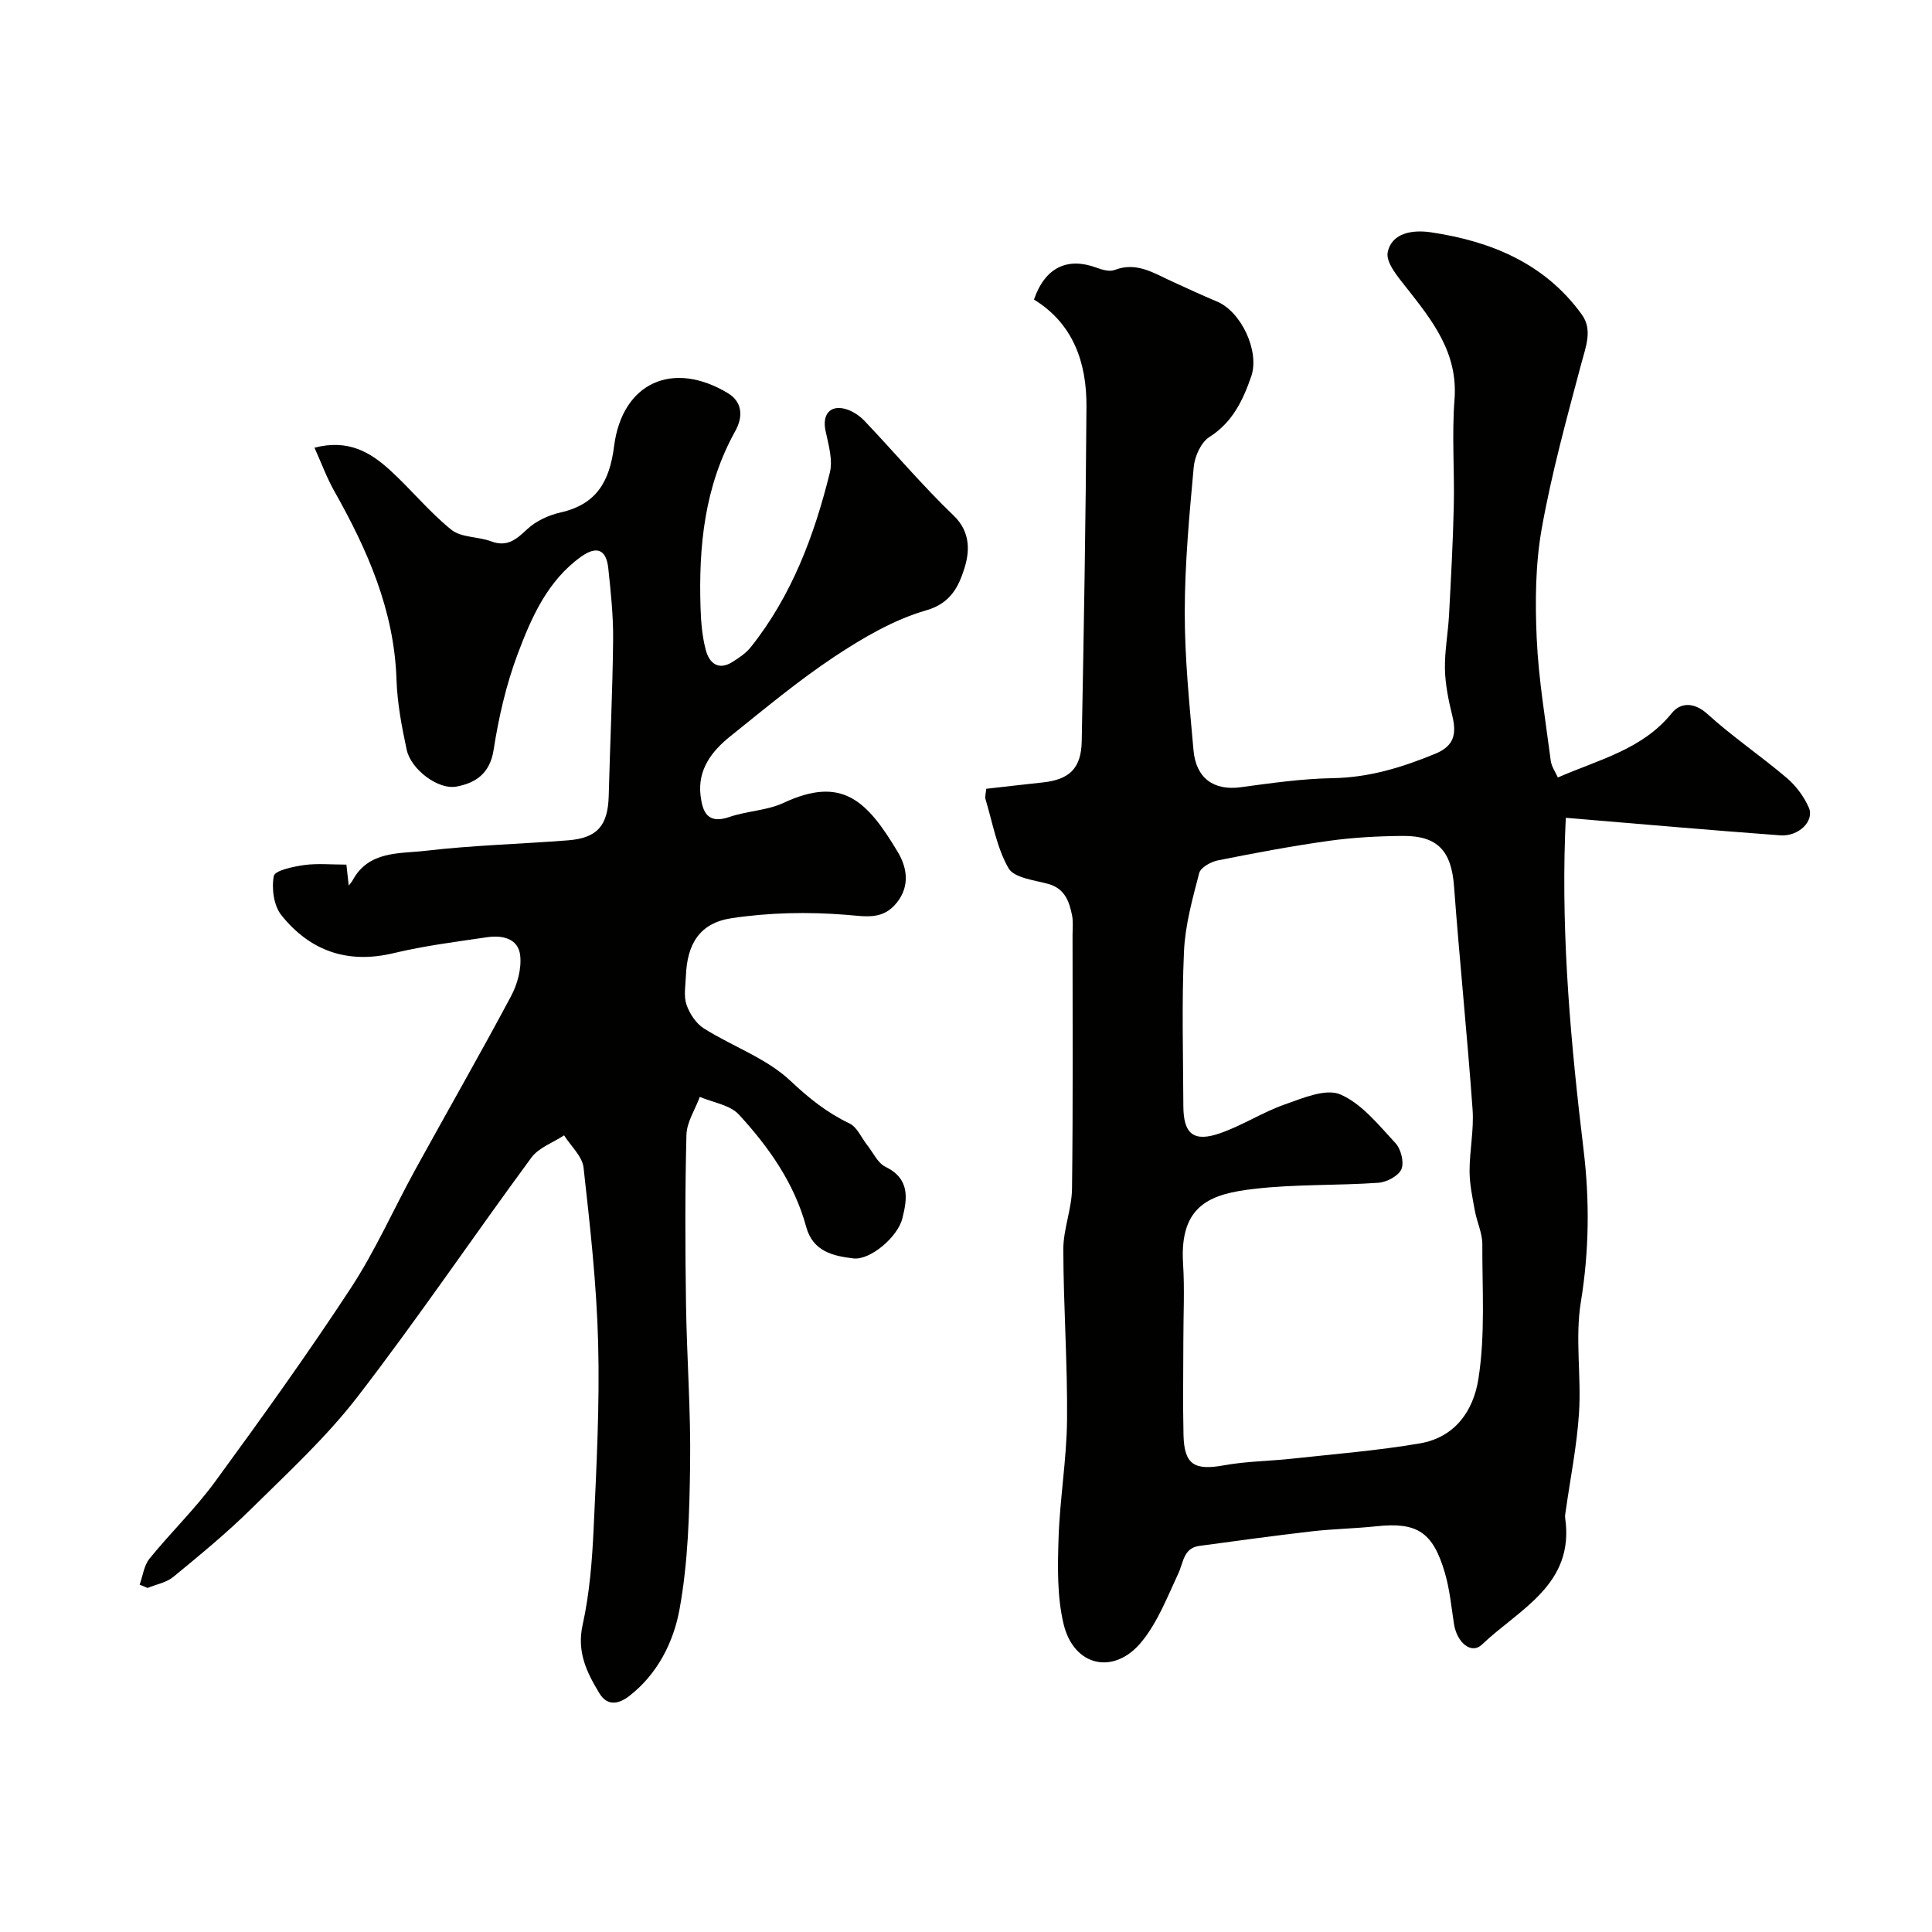
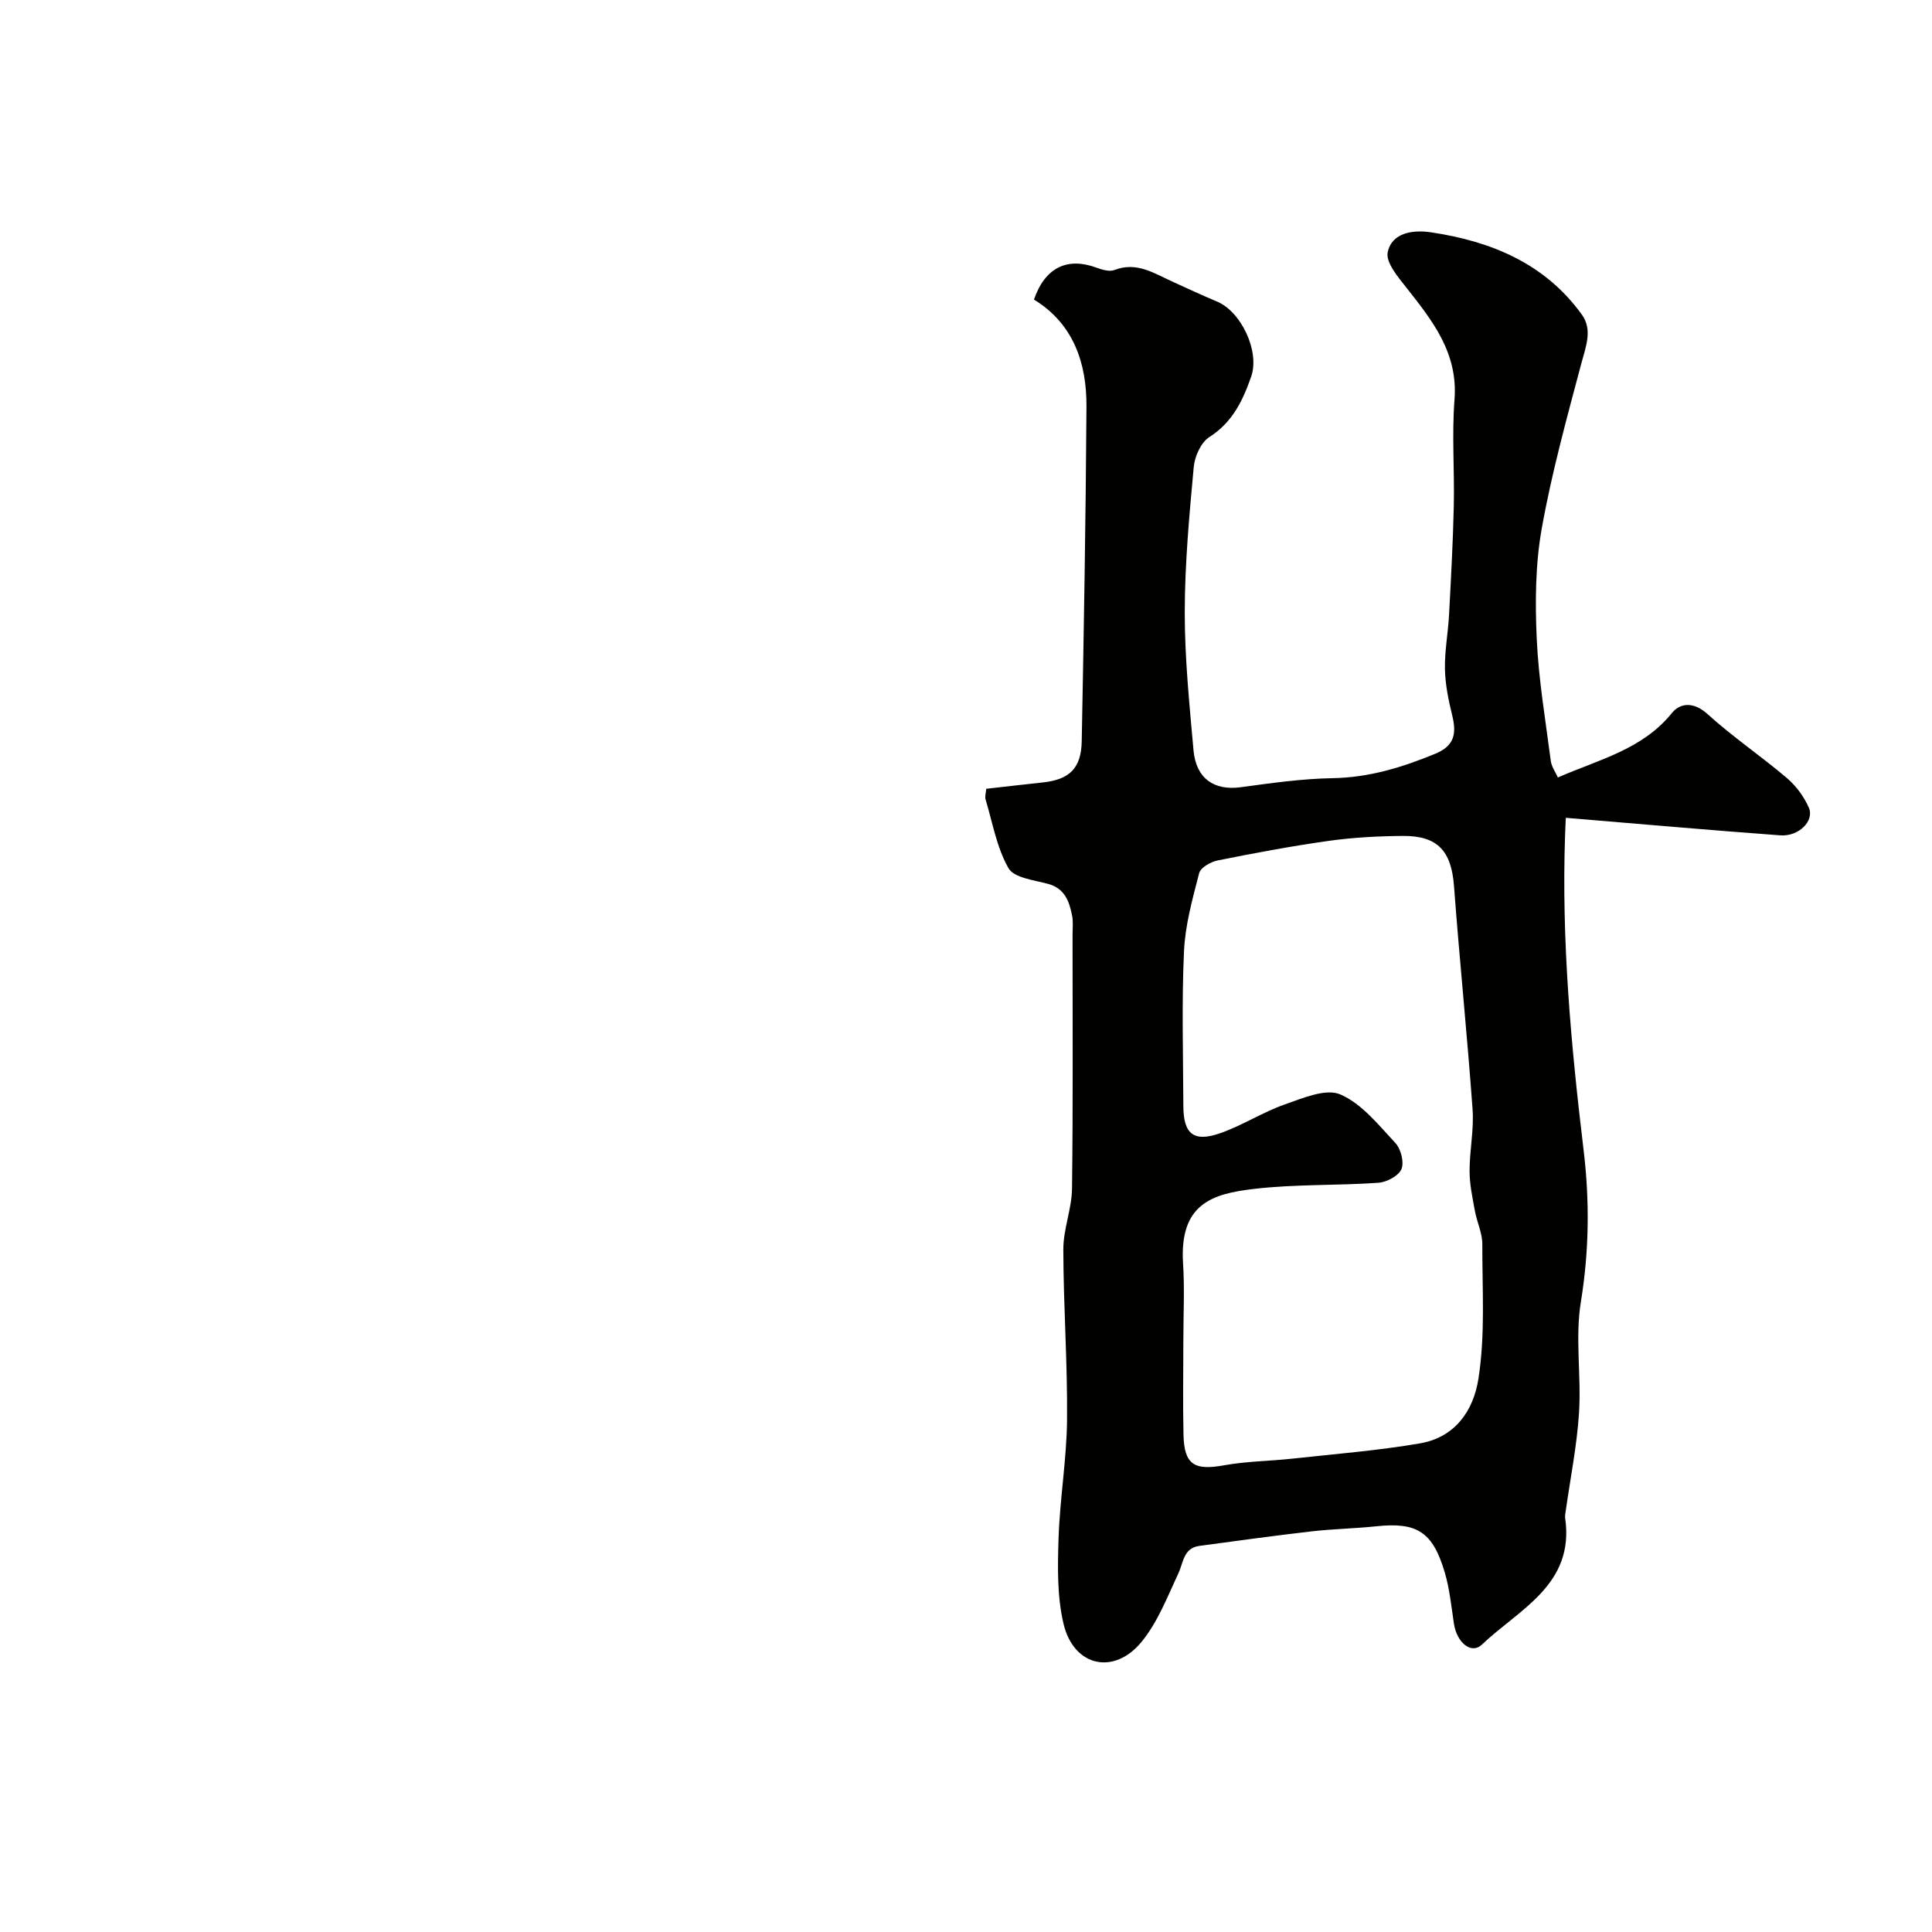
<svg xmlns="http://www.w3.org/2000/svg" enable-background="new 0 0 400 400" viewBox="0 0 400 400">
  <g fill="#010100">
    <path d="m204.19 163.31c4.18-.47 7.92-.91 11.67-1.31 5.52-.58 7.99-2.88 8.1-8.53.44-23.09.84-46.19.98-69.29.06-9.09-2.74-17.18-10.87-22.16 2.3-6.64 6.88-8.81 12.86-6.63 1.2.44 2.76.92 3.82.51 4.58-1.77 8.16.67 11.95 2.39 3.08 1.4 6.15 2.84 9.27 4.14 5.02 2.1 8.88 10.32 7.08 15.52-1.72 4.95-3.87 9.49-8.67 12.54-1.73 1.1-3.03 4-3.23 6.2-.92 10-1.85 20.04-1.86 30.07-.01 9.52.97 19.06 1.81 28.56.52 5.87 4.27 8.41 9.76 7.67 6.33-.86 12.7-1.77 19.07-1.88 7.55-.13 14.41-2.24 21.26-5.07 3.97-1.64 4.38-4.2 3.49-7.86-.77-3.15-1.45-6.4-1.52-9.62-.08-3.75.65-7.5.85-11.27.4-7.49.81-14.98.98-22.48.17-7.36-.42-14.76.15-22.07.75-9.66-4.53-16.3-9.94-23.16-1.74-2.21-4.33-5.24-3.89-7.35.86-4.13 5.31-4.67 8.9-4.14 12.46 1.84 23.64 6.43 31.3 17.05 2.27 3.15.8 6.68-.14 10.21-3 11.29-6.12 22.59-8.17 34.08-1.32 7.42-1.38 15.18-1.04 22.75.38 8.47 1.82 16.9 2.91 25.34.16 1.2.96 2.31 1.47 3.45 8.49-3.72 17.5-5.77 23.62-13.36 1.72-2.13 4.53-2.34 7.35.22 5.2 4.72 11.07 8.69 16.43 13.24 1.9 1.62 3.55 3.85 4.56 6.14 1.2 2.73-2.07 6.02-5.91 5.74-14.68-1.08-29.34-2.38-44.4-3.63-.02.46-.11 2.05-.16 3.64-.75 21.84 1.23 43.5 3.84 65.17 1.25 10.39 1.16 20.87-.57 31.42-1.22 7.47.11 15.31-.38 22.95-.43 6.8-1.8 13.54-2.75 20.31-.07.49-.19 1-.12 1.48 2 13.81-9.51 18.85-17.24 26.21-2.18 2.08-5.19-.39-5.79-4.34-.54-3.53-.88-7.14-1.88-10.54-2.49-8.49-5.77-10.51-14.19-9.62-4.42.47-8.88.54-13.29 1.04-7.79.9-15.57 1.97-23.34 3.02-3.3.45-3.28 3.39-4.35 5.68-2.26 4.84-4.25 10.03-7.55 14.1-5.71 7.07-14.09 5.24-16.21-3.58-1.36-5.67-1.24-11.8-1.05-17.7.26-8.21 1.68-16.4 1.76-24.61.11-11.76-.75-23.52-.77-35.28-.01-4.19 1.75-8.38 1.8-12.58.22-17.52.11-35.04.11-52.57 0-1.33.16-2.71-.1-3.99-.59-2.92-1.5-5.58-4.96-6.53-2.9-.79-7.05-1.24-8.2-3.25-2.43-4.24-3.29-9.39-4.73-14.18-.21-.58.04-1.29.12-2.26zm40.81 114.25c0 6.5-.12 12.99.03 19.49.14 6.2 2.24 7.44 8.37 6.33 4.67-.85 9.49-.87 14.23-1.39 8.79-.96 17.63-1.66 26.33-3.15 7.26-1.24 11.1-6.7 12.14-13.43 1.44-9.28.76-18.54.8-27.8.01-2.31-1.13-4.61-1.55-6.96-.49-2.71-1.09-5.45-1.09-8.18-.01-4.27.93-8.57.62-12.79-1.11-15.41-2.69-30.78-3.84-46.19-.54-7.24-3.33-10.47-10.57-10.42-5.1.04-10.24.31-15.28 1.01-7.73 1.08-15.41 2.53-23.07 4.06-1.44.29-3.54 1.47-3.84 2.62-1.39 5.34-2.91 10.79-3.15 16.26-.48 10.64-.17 21.31-.13 31.97.02 5.83 2.15 7.56 7.71 5.6 4.56-1.61 8.73-4.33 13.29-5.93 3.72-1.3 8.5-3.37 11.5-2.07 4.44 1.91 7.92 6.33 11.4 10.06 1.15 1.23 1.85 3.99 1.25 5.41-.59 1.4-3.05 2.7-4.77 2.82-8.58.6-17.24.27-25.76 1.27-8.6 1.01-15.46 3.05-14.68 15.43.34 5.3.06 10.65.06 15.98z" />
-     <path d="m28.91 328.08c.66-1.82.9-3.98 2.06-5.4 4.4-5.42 9.48-10.32 13.58-15.94 9.63-13.17 19.16-26.44 28.1-40.08 5.08-7.76 8.86-16.37 13.34-24.52 6.58-11.98 13.39-23.84 19.82-35.9 1.32-2.48 2.19-5.69 1.89-8.42-.4-3.59-3.77-4.24-6.91-3.77-6.46.95-12.97 1.77-19.3 3.29-9.56 2.29-17.32-.47-23.24-7.87-1.58-1.97-2.05-5.55-1.56-8.11.22-1.14 4.02-1.94 6.28-2.26 2.77-.38 5.63-.09 8.75-.09.16 1.47.3 2.73.48 4.34.37-.49.62-.75.79-1.06 3.33-6.19 9.7-5.51 15.1-6.14 9.79-1.15 19.69-1.4 29.54-2.17 6.08-.48 8.24-3.1 8.4-9.23.27-10.77.8-21.53.91-32.3.05-4.93-.48-9.88-1-14.79-.41-3.88-2.37-4.74-5.65-2.39-6.95 4.99-10.28 12.59-13.12 20.16-2.38 6.35-3.93 13.1-4.97 19.82-.76 4.91-3.75 6.87-7.68 7.6-3.84.72-9.45-3.58-10.32-7.63-1.03-4.78-1.95-9.66-2.11-14.53-.47-14.34-6.02-26.87-12.9-39.05-1.54-2.74-2.63-5.73-4.08-8.95 7.01-1.82 11.6.96 15.66 4.67 4.35 3.97 8.11 8.64 12.68 12.32 2.05 1.65 5.53 1.39 8.21 2.39 3.38 1.27 5.23-.4 7.52-2.53 1.81-1.69 4.43-2.89 6.88-3.44 7.47-1.69 10.15-6.42 11.08-13.72 1.69-13.18 12.16-17.85 23.56-10.98 3.15 1.9 3.09 5.05 1.53 7.85-6.38 11.45-7.6 23.86-7.19 36.6.09 2.93.34 5.93 1.09 8.74.7 2.63 2.54 4.32 5.5 2.47 1.37-.86 2.81-1.82 3.8-3.06 8.5-10.66 13.16-23.13 16.38-36.15.66-2.67-.3-5.84-.9-8.7-.68-3.25.87-5.32 4.04-4.5 1.46.38 2.96 1.36 4.02 2.47 6.2 6.52 12.02 13.43 18.5 19.65 3.6 3.47 3.25 7.64 2.17 10.99-1.11 3.45-2.69 7.12-7.84 8.59-6.72 1.93-13.12 5.69-19.03 9.6-7.53 4.99-14.51 10.84-21.58 16.5-3.84 3.08-6.78 6.9-6.15 12.25.4 3.38 1.44 6.01 5.96 4.45 3.65-1.26 7.79-1.32 11.24-2.93 12.09-5.63 17.25-.51 23.63 10.17 1.86 3.11 2.6 6.91-.12 10.4-2.92 3.74-6.38 2.94-10.58 2.61-7.87-.63-15.96-.47-23.75.71-6.57 1-9.16 5.34-9.41 11.94-.08 2-.49 4.16.12 5.95.64 1.86 1.98 3.91 3.61 4.93 5.92 3.73 12.94 6.16 17.9 10.83 3.83 3.61 7.55 6.6 12.23 8.83 1.59.76 2.47 2.97 3.69 4.51 1.22 1.53 2.15 3.68 3.74 4.46 5.12 2.48 4.58 6.56 3.51 10.75-.97 3.81-6.65 8.64-10.11 8.23-4.17-.49-8.4-1.41-9.79-6.54-2.45-9.03-7.74-16.51-13.93-23.24-1.85-2-5.35-2.49-8.09-3.66-.97 2.62-2.7 5.21-2.77 7.85-.3 11.66-.26 23.32-.09 34.99.16 11.1 1.01 22.2.85 33.29-.14 10.03-.4 20.19-2.2 30.01-1.23 6.72-4.54 13.37-10.4 17.9-2.04 1.58-4.47 2.26-6.18-.56-2.62-4.33-4.72-8.56-3.47-14.18 1.44-6.53 1.97-13.31 2.28-20.01.59-12.75 1.26-25.54.93-38.29-.31-12.14-1.67-24.27-3.02-36.35-.26-2.35-2.63-4.46-4.03-6.69-2.3 1.52-5.25 2.54-6.78 4.62-12.1 16.43-23.54 33.36-36 49.52-6.49 8.41-14.44 15.73-22.05 23.24-5.05 4.98-10.57 9.51-16.05 14.02-1.44 1.19-3.55 1.56-5.35 2.31-.55-.24-1.1-.46-1.65-.69z" />
  </g>
</svg>